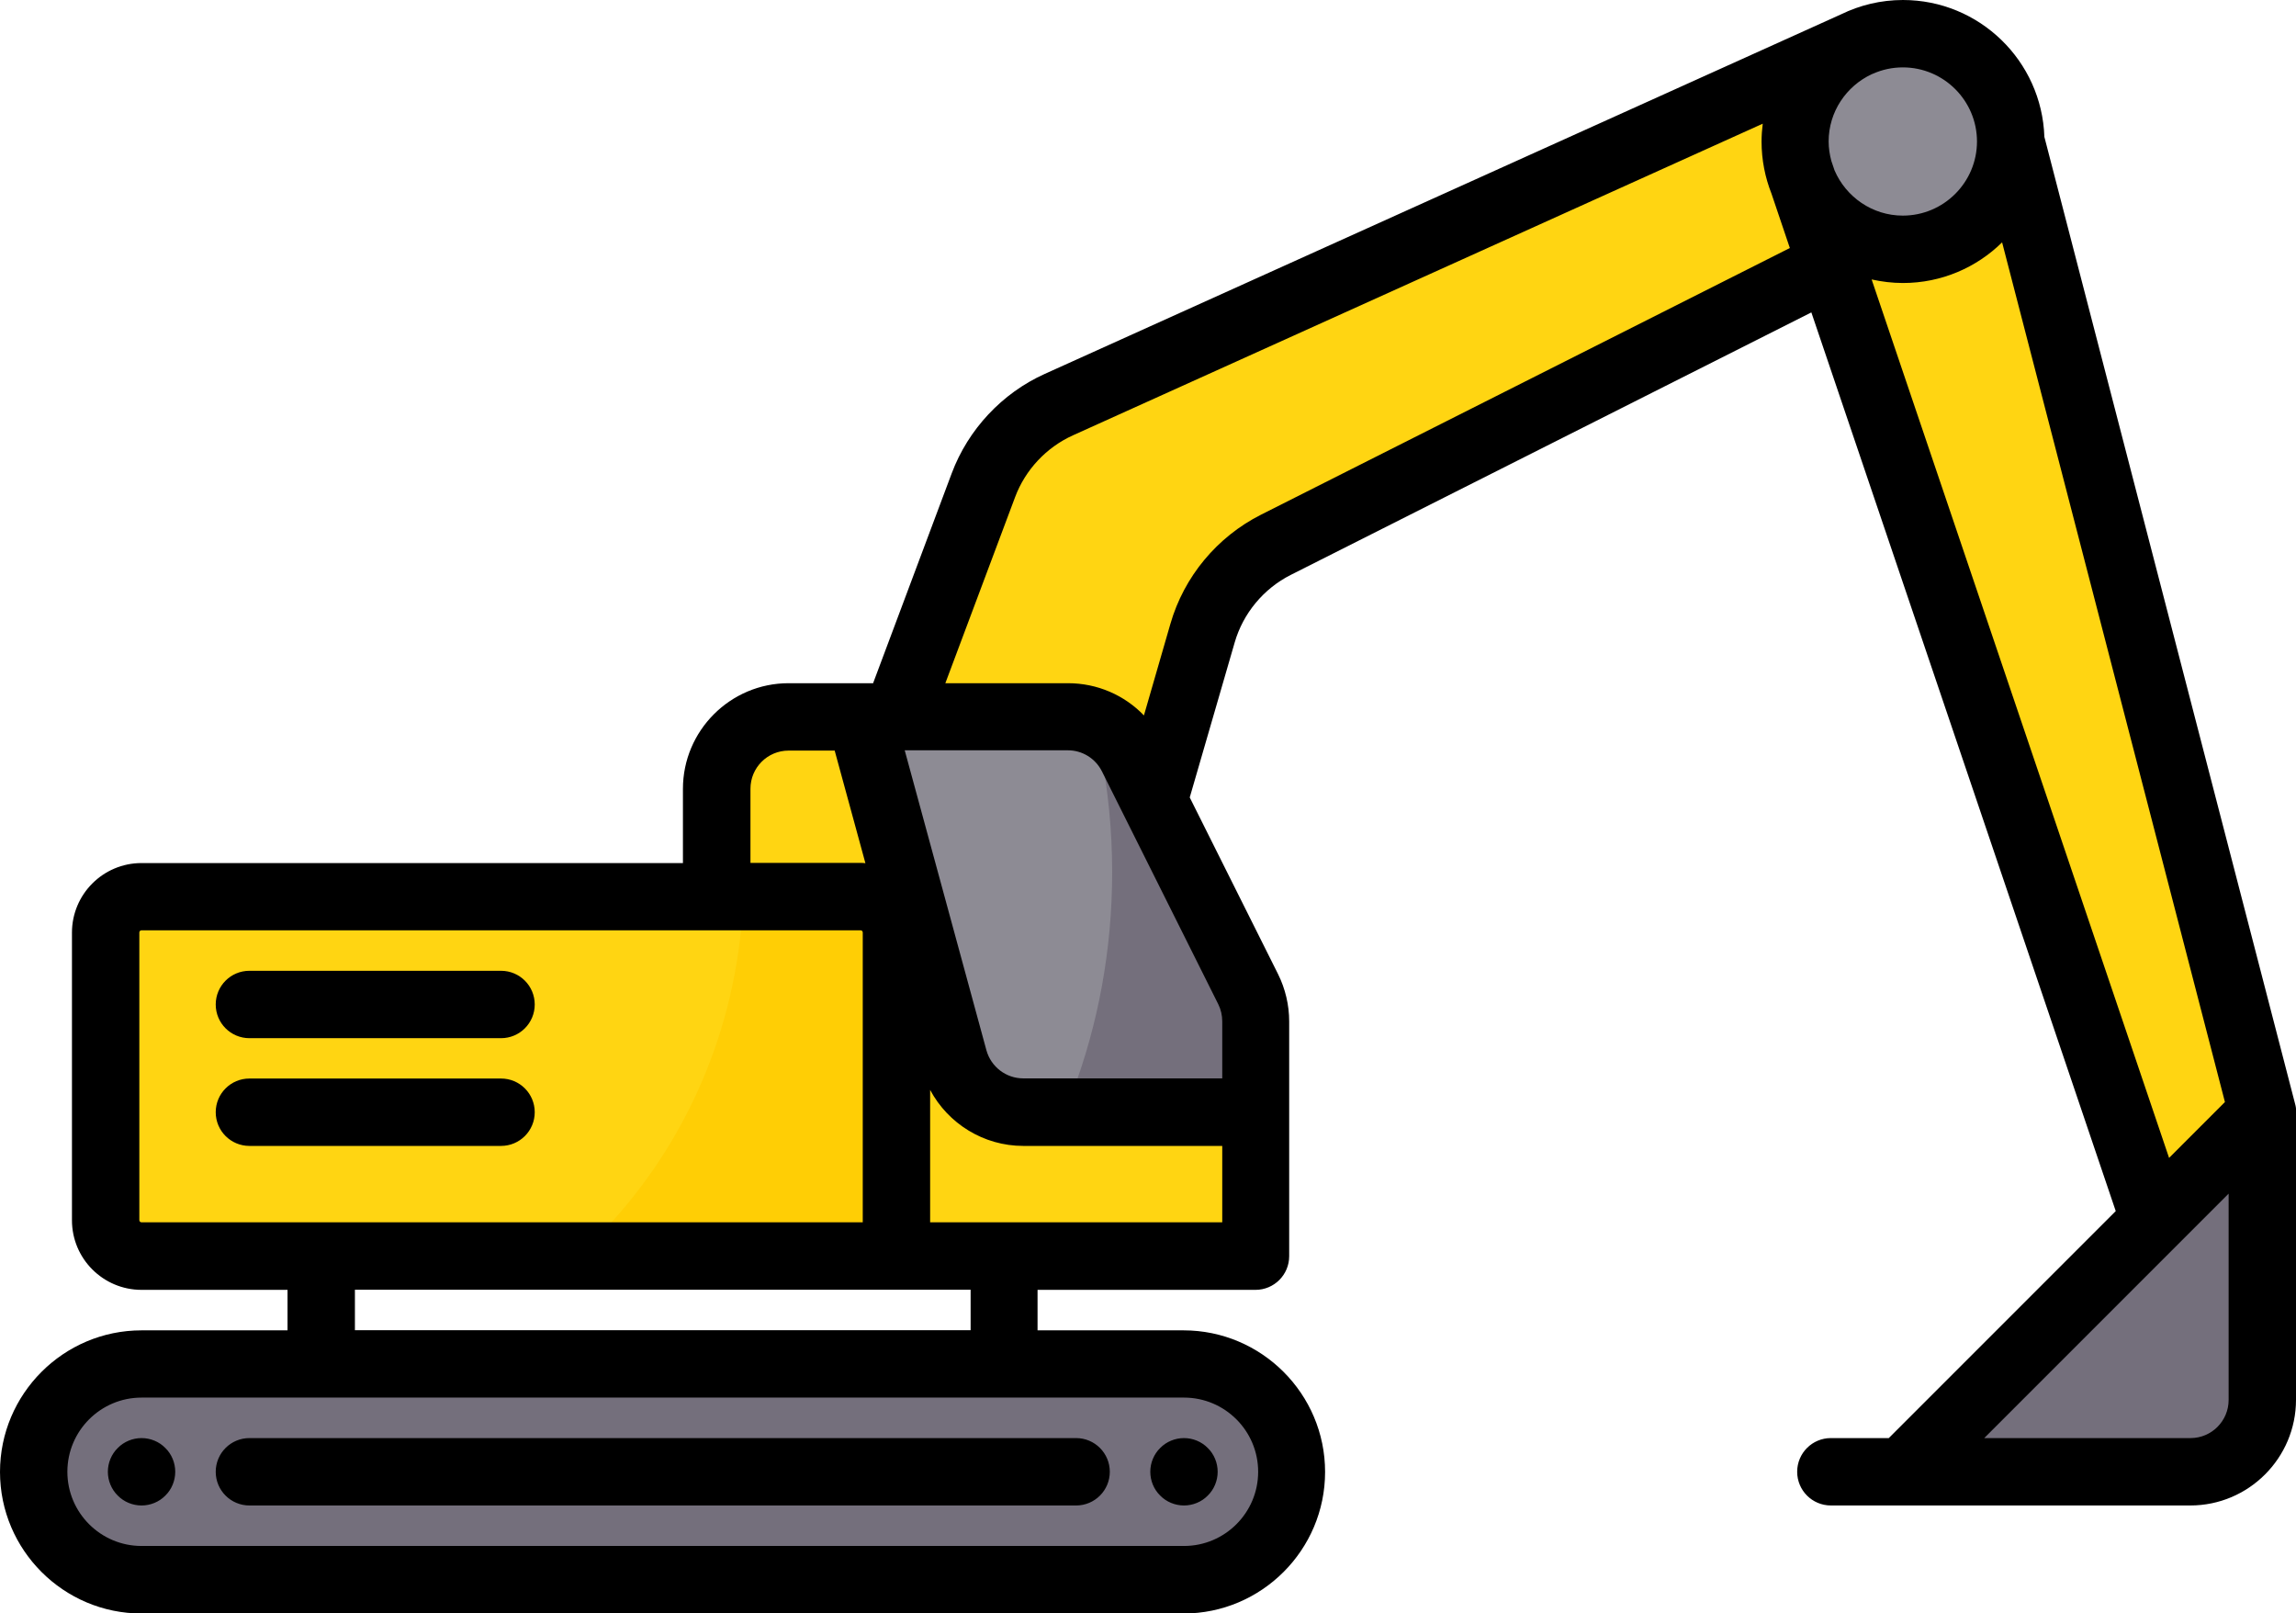
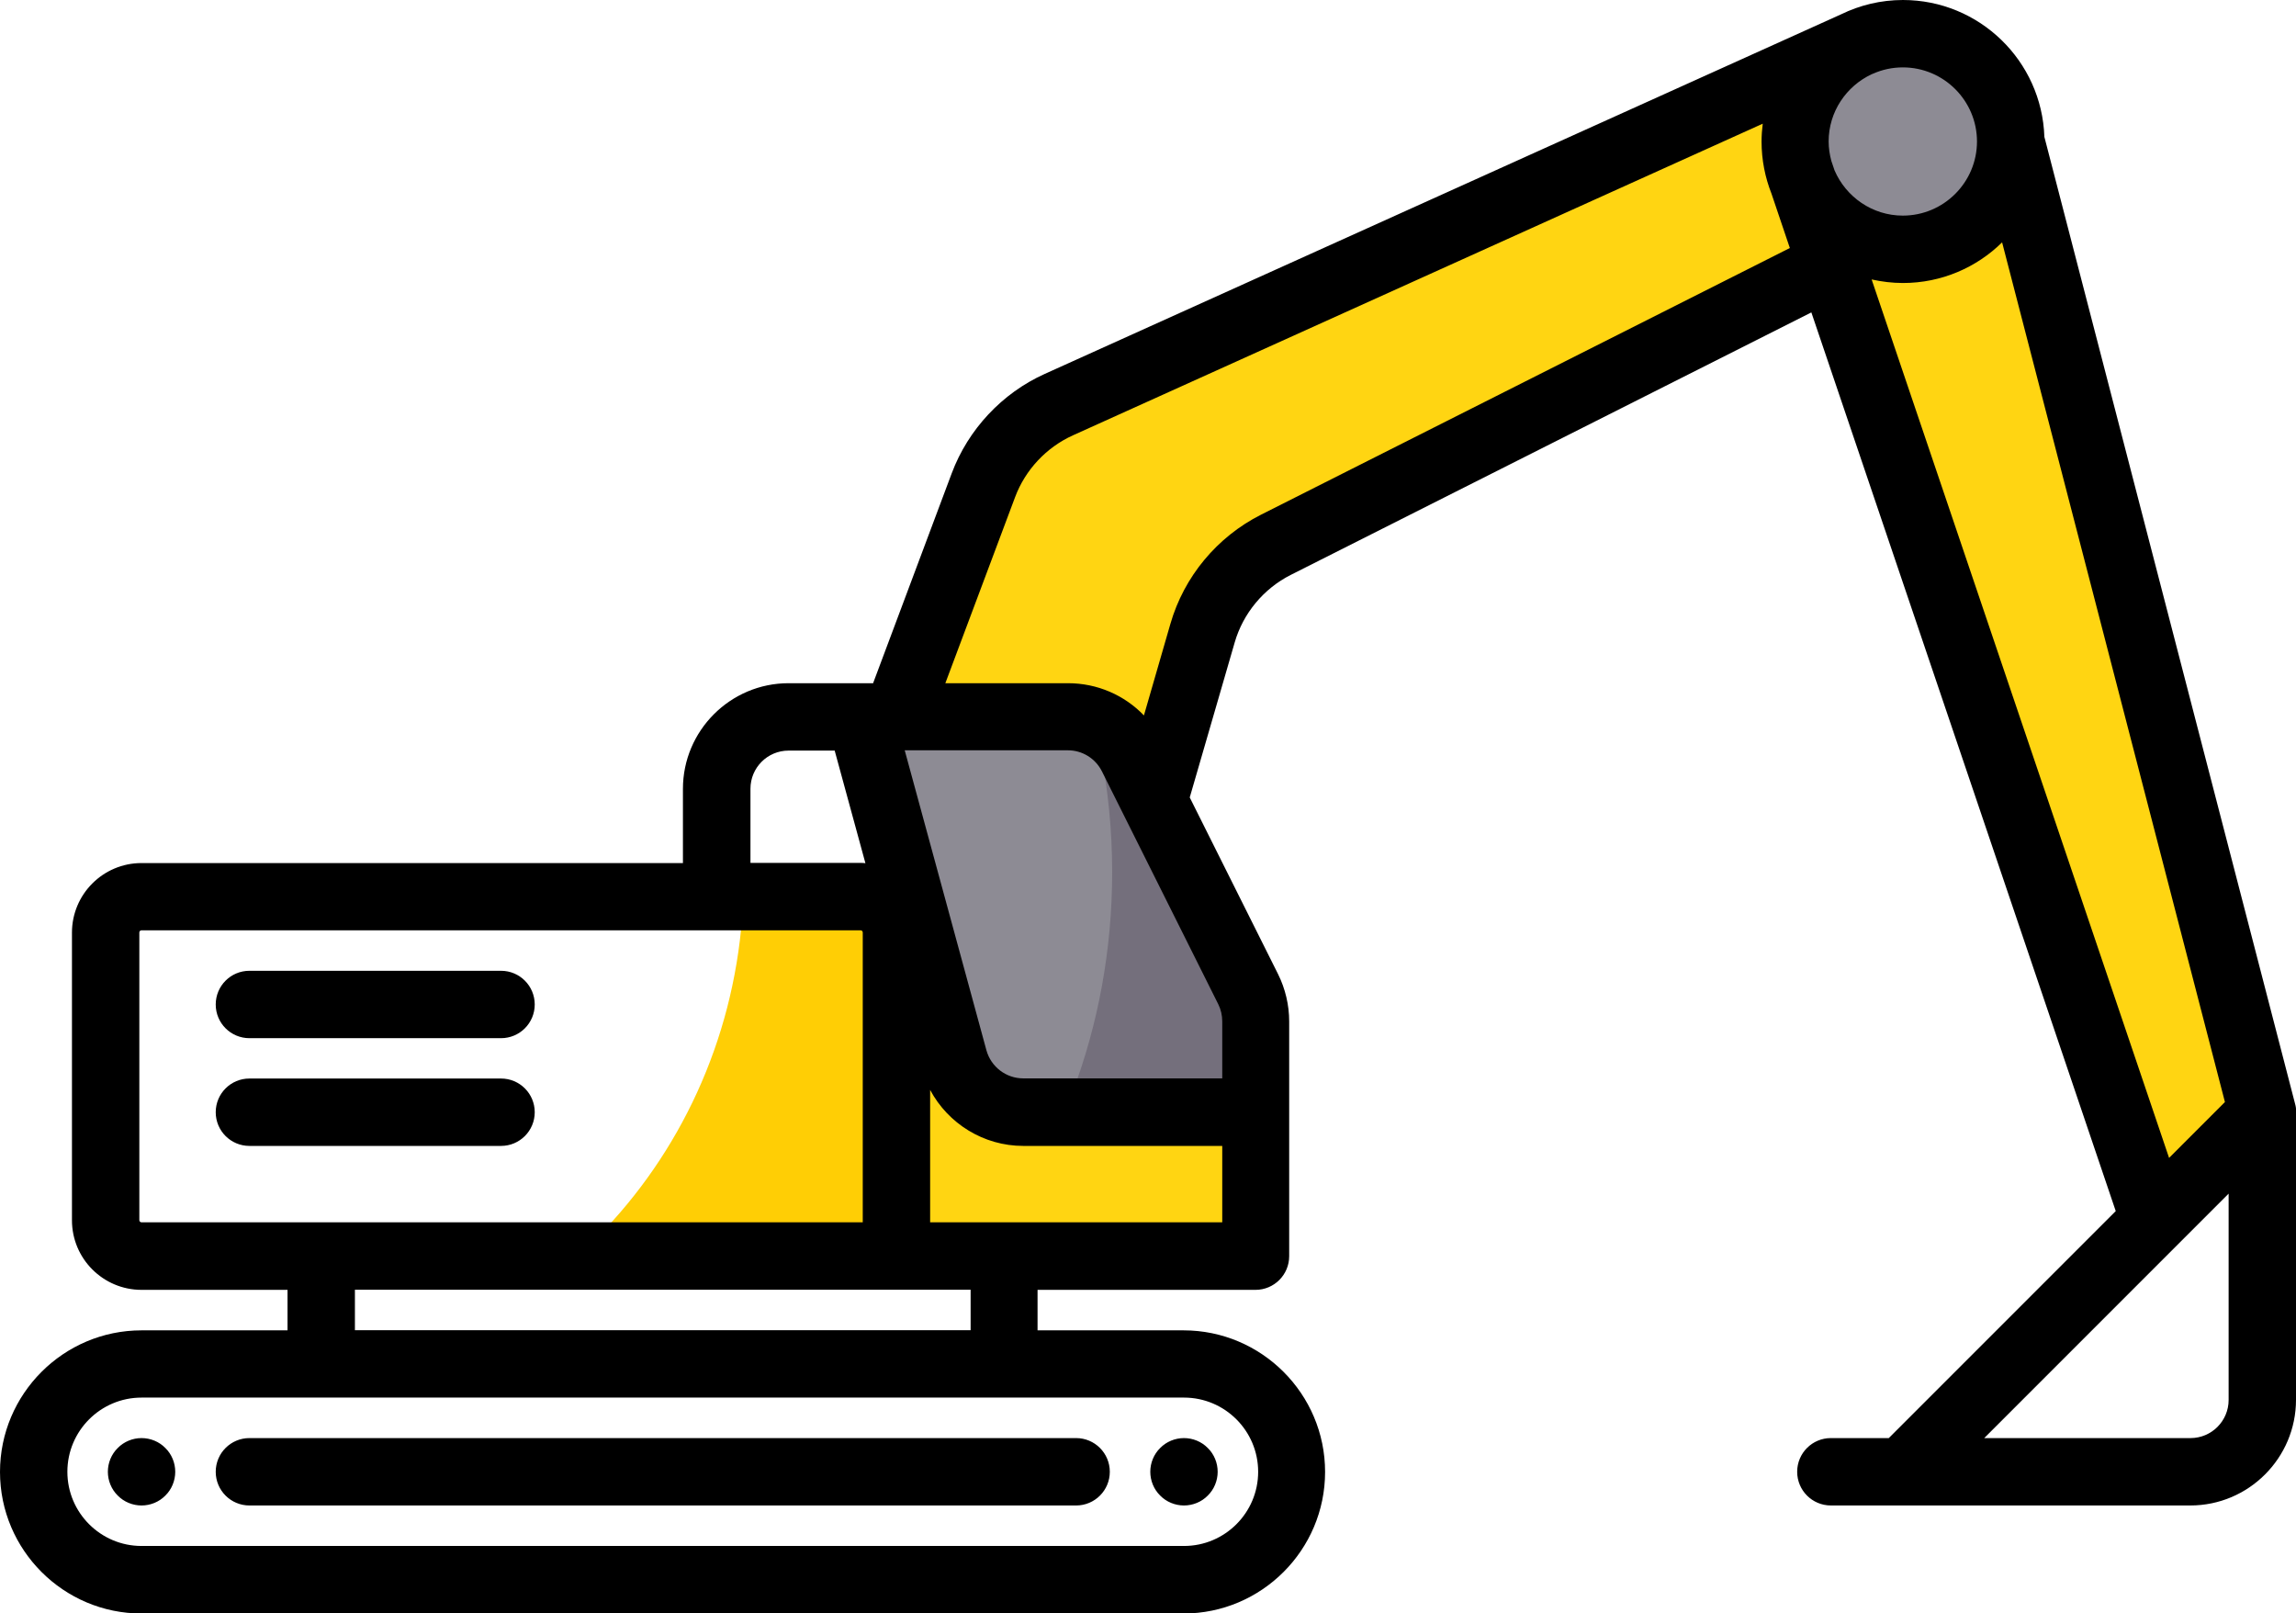
<svg xmlns="http://www.w3.org/2000/svg" id="Calque_2" viewBox="0 0 155.39 109.17">
  <defs>
    <style>
      .cls-1 {
        fill: #ffce05;
      }

      .cls-2 {
        fill: #ffd512;
      }

      .cls-3 {
        fill: #8d8b94;
      }

      .cls-4 {
        fill: #746f7c;
      }
    </style>
  </defs>
  <g id="Calque_1-2" data-name="Calque_1">
    <g>
-       <path class="cls-2" d="M9.58,83.63h49.72v-20.53c0-.59-.48-1.06-1.06-1.06H9.58c-.59,0-1.06.48-1.06,1.06v19.46c0,.59.48,1.06,1.06,1.06ZM16.88,73.9h17.03c.75,0,1.37.61,1.37,1.37s-.61,1.37-1.37,1.37h-17.03c-.75,0-1.37-.61-1.37-1.37,0-.75.61-1.37,1.37-1.37ZM33.91,69.33h-17.03c-.75,0-1.37-.61-1.37-1.37s.61-1.37,1.37-1.37h17.03c.75,0,1.37.61,1.37,1.37,0,.75-.61,1.37-1.37,1.37Z" />
      <path class="cls-1" d="M58.24,62.04h-8.01c-.64,8.45-4.25,16.02-9.72,21.59h18.8v-20.53c0-.59-.48-1.06-1.06-1.06Z" />
-       <path class="cls-2" d="M58.49,59.31l1.3.11-2.6-9.55h-3.82c-1.93,0-3.5,1.57-3.5,3.5v5.93h8.36c.09,0,.17,0,.26.01Z" />
      <g>
-         <path class="cls-4" d="M132.09,98.22h16.16c1.93,0,3.5-1.57,3.5-3.5v-16.16l-19.65,19.66Z" />
-         <path class="cls-4" d="M80.13,93.66H9.58c-3.27,0-5.93,2.66-5.93,5.93s2.66,5.93,5.93,5.93h70.55c3.27,0,5.93-2.66,5.93-5.93s-2.66-5.93-5.93-5.93ZM79.17,98.62c.25-.25.61-.4.96-.4s.72.15.97.4c.25.25.4.61.4.96s-.15.72-.4.97c-.25.25-.61.4-.96.4s-.72-.15-.97-.4c-.25-.25-.4-.61-.4-.96s.15-.72.4-.97ZM74.2,99.59c0,.75-.61,1.37-1.37,1.37H16.88c-.75,0-1.37-.61-1.37-1.37s.61-1.37,1.37-1.37h55.95c.75,0,1.37.61,1.37,1.37ZM8.62,98.62c.25-.25.61-.4.96-.4s.71.15.97.4c.25.25.4.6.4.96s-.15.72-.4.97c-.25.25-.61.4-.96.4s-.72-.15-.97-.4c-.25-.25-.4-.61-.4-.96s.15-.72.4-.97Z" />
-       </g>
+         </g>
      <path class="cls-3" d="M83.63,69.12c0-.54-.13-1.08-.37-1.56l-7.87-15.74c-.59-1.19-1.79-1.94-3.13-1.94h-12.23l5.85,21.45c.42,1.52,1.8,2.57,3.37,2.57h14.38v-4.78h0Z" />
      <path class="cls-4" d="M83.26,67.55l-7.87-15.74c-.23-.46-.55-.86-.94-1.17.53,2.69.82,5.49.82,8.36,0,5.28-.95,10.31-2.68,14.9h11.04v-4.78c0-.54-.13-1.08-.37-1.56Z" />
      <path class="cls-2" d="M151.59,74.85l-15.61-60.2-1.13,1.11c-1.63,1.61-3.79,2.49-6.07,2.49-.64,0-1.28-.07-1.92-.22l-1.59-.36,21.12,62.37,5.19-5.19Z" />
      <g>
        <path class="cls-2" d="M63.75,73.33l-1.72.43v9.87h21.59v-6.99h-14.38c-2.3,0-4.41-1.27-5.5-3.3Z" />
        <path class="cls-2" d="M120.73,12.77c-.41-1.02-.61-2.09-.61-3.19,0-.36.02-.72.07-1.09l.21-1.62-48.18,21.76c-2.01.91-3.61,2.62-4.39,4.69l-5.18,13.83h9.62c1.71,0,3.31.68,4.48,1.9l1.09,1.14,2.23-7.71c.85-2.95,2.92-5.44,5.66-6.83l36.51-18.41-1.5-4.42-.02-.04Z" />
      </g>
      <path class="cls-3" d="M134.72,9.58c0-3.27-2.66-5.93-5.93-5.93-.81,0-1.6.16-2.35.49-.04.02-.07.03-.1.05h-.03c-2.1.98-3.45,3.1-3.45,5.4,0,.51.07,1.03.21,1.55v.03s.25.71.25.71v.03c.95,2.19,3.09,3.61,5.47,3.61,3.27,0,5.93-2.66,5.93-5.93Z" />
      <path d="M155.39,75.26v19.46c0,3.94-3.21,7.15-7.15,7.15h-24.33c-1.26,0-2.28-1.02-2.28-2.28s1.02-2.28,2.28-2.28h3.92l15.36-15.36-20.6-60.81-35.23,17.76c-1.84.93-3.23,2.6-3.8,4.58l-3.04,10.48,5.98,11.96c.49.99.75,2.09.75,3.2v15.88c0,1.26-1.02,2.28-2.28,2.28h-14.75v2.74h9.88c5.28,0,9.58,4.3,9.58,9.58s-4.3,9.58-9.58,9.58H9.58c-5.28,0-9.58-4.3-9.58-9.58s4.3-9.58,9.58-9.58h9.88v-2.74h-9.88c-2.6,0-4.71-2.11-4.71-4.71v-19.46c0-2.6,2.11-4.71,4.71-4.71h36.64v-5.02c0-3.94,3.21-7.15,7.15-7.15h5.72l5.32-14.2c1.11-2.97,3.41-5.43,6.3-6.73L124.6.97c1.27-.62,2.69-.97,4.19-.97,5.17,0,9.4,4.12,9.57,9.26l16.97,65.44c.02.08.04.15.05.23h0c.02.11.02.21.02.31,0,0,0,.02,0,.03ZM150.83,94.73v-13.96l-16.54,16.54h13.96c1.43,0,2.58-1.16,2.58-2.58ZM150.58,74.57l-15.08-58.17c-1.73,1.7-4.1,2.75-6.71,2.75-.73,0-1.44-.09-2.12-.24l20.13,59.44,3.78-3.78ZM133.8,9.58c0-2.77-2.25-5.02-5.02-5.02-.71,0-1.39.15-2,.42-.02,0-.03.02-.05.02l-.05.02c-1.72.8-2.92,2.54-2.92,4.55,0,.46.07.89.18,1.31l.22.65c.77,1.79,2.55,3.06,4.62,3.06,2.77,0,5.02-2.25,5.02-5.02ZM121.13,16.77l-1.24-3.67c-.43-1.09-.67-2.28-.67-3.52,0-.41.03-.81.08-1.21l-46.69,21.09c-1.79.81-3.22,2.33-3.91,4.18l-4.72,12.59h8.3c1.99,0,3.82.81,5.14,2.18l1.79-6.19c.92-3.2,3.16-5.89,6.13-7.39l35.8-18.05ZM85.15,99.59c0-2.77-2.25-5.02-5.02-5.02H9.58c-2.77,0-5.02,2.25-5.02,5.02s2.25,5.02,5.02,5.02h70.55c2.77,0,5.02-2.25,5.02-5.02ZM82.72,82.71v-5.17h-13.47c-2.67,0-5.08-1.5-6.3-3.79v8.96h19.77ZM82.72,72.98v-3.87c0-.4-.09-.8-.27-1.16l-7.87-15.75c-.44-.88-1.33-1.43-2.31-1.43h-11.04l5.53,20.3c.31,1.12,1.33,1.9,2.49,1.9h13.47ZM65.69,90.01v-2.74H24.02v2.74h41.66ZM58.57,58.41l-2.08-7.62h-3.12c-1.43,0-2.58,1.16-2.58,2.58v5.02h7.45c.11,0,.22,0,.33.02ZM58.39,82.71v-19.61c0-.09-.07-.15-.15-.15H9.58c-.09,0-.15.07-.15.15v19.46c0,.09.07.15.15.15h48.81ZM80.13,97.31c-.6,0-1.19.24-1.61.67-.43.42-.67,1.01-.67,1.61s.24,1.19.67,1.61c.42.43,1.01.67,1.61.67s1.19-.24,1.61-.67c.43-.42.67-1.01.67-1.61s-.24-1.19-.67-1.61c-.42-.43-1.01-.67-1.61-.67ZM16.88,97.31c-1.26,0-2.28,1.02-2.28,2.28s1.02,2.28,2.28,2.28h55.95c1.26,0,2.28-1.02,2.28-2.28s-1.02-2.28-2.28-2.28H16.88ZM16.88,65.69c-1.26,0-2.28,1.02-2.28,2.28s1.02,2.28,2.28,2.28h17.03c1.26,0,2.28-1.02,2.28-2.28s-1.02-2.28-2.28-2.28h-17.03ZM16.88,72.98c-1.26,0-2.28,1.02-2.28,2.28s1.02,2.28,2.28,2.28h17.03c1.26,0,2.28-1.02,2.28-2.28s-1.02-2.28-2.28-2.28h-17.03ZM9.58,97.31c-.6,0-1.19.24-1.61.67-.43.42-.67,1.01-.67,1.61s.24,1.19.67,1.61c.42.43,1.01.67,1.61.67s1.19-.24,1.61-.67c.43-.42.67-1.01.67-1.61s-.24-1.19-.67-1.61c-.42-.43-1.01-.67-1.61-.67Z" />
    </g>
  </g>
</svg>